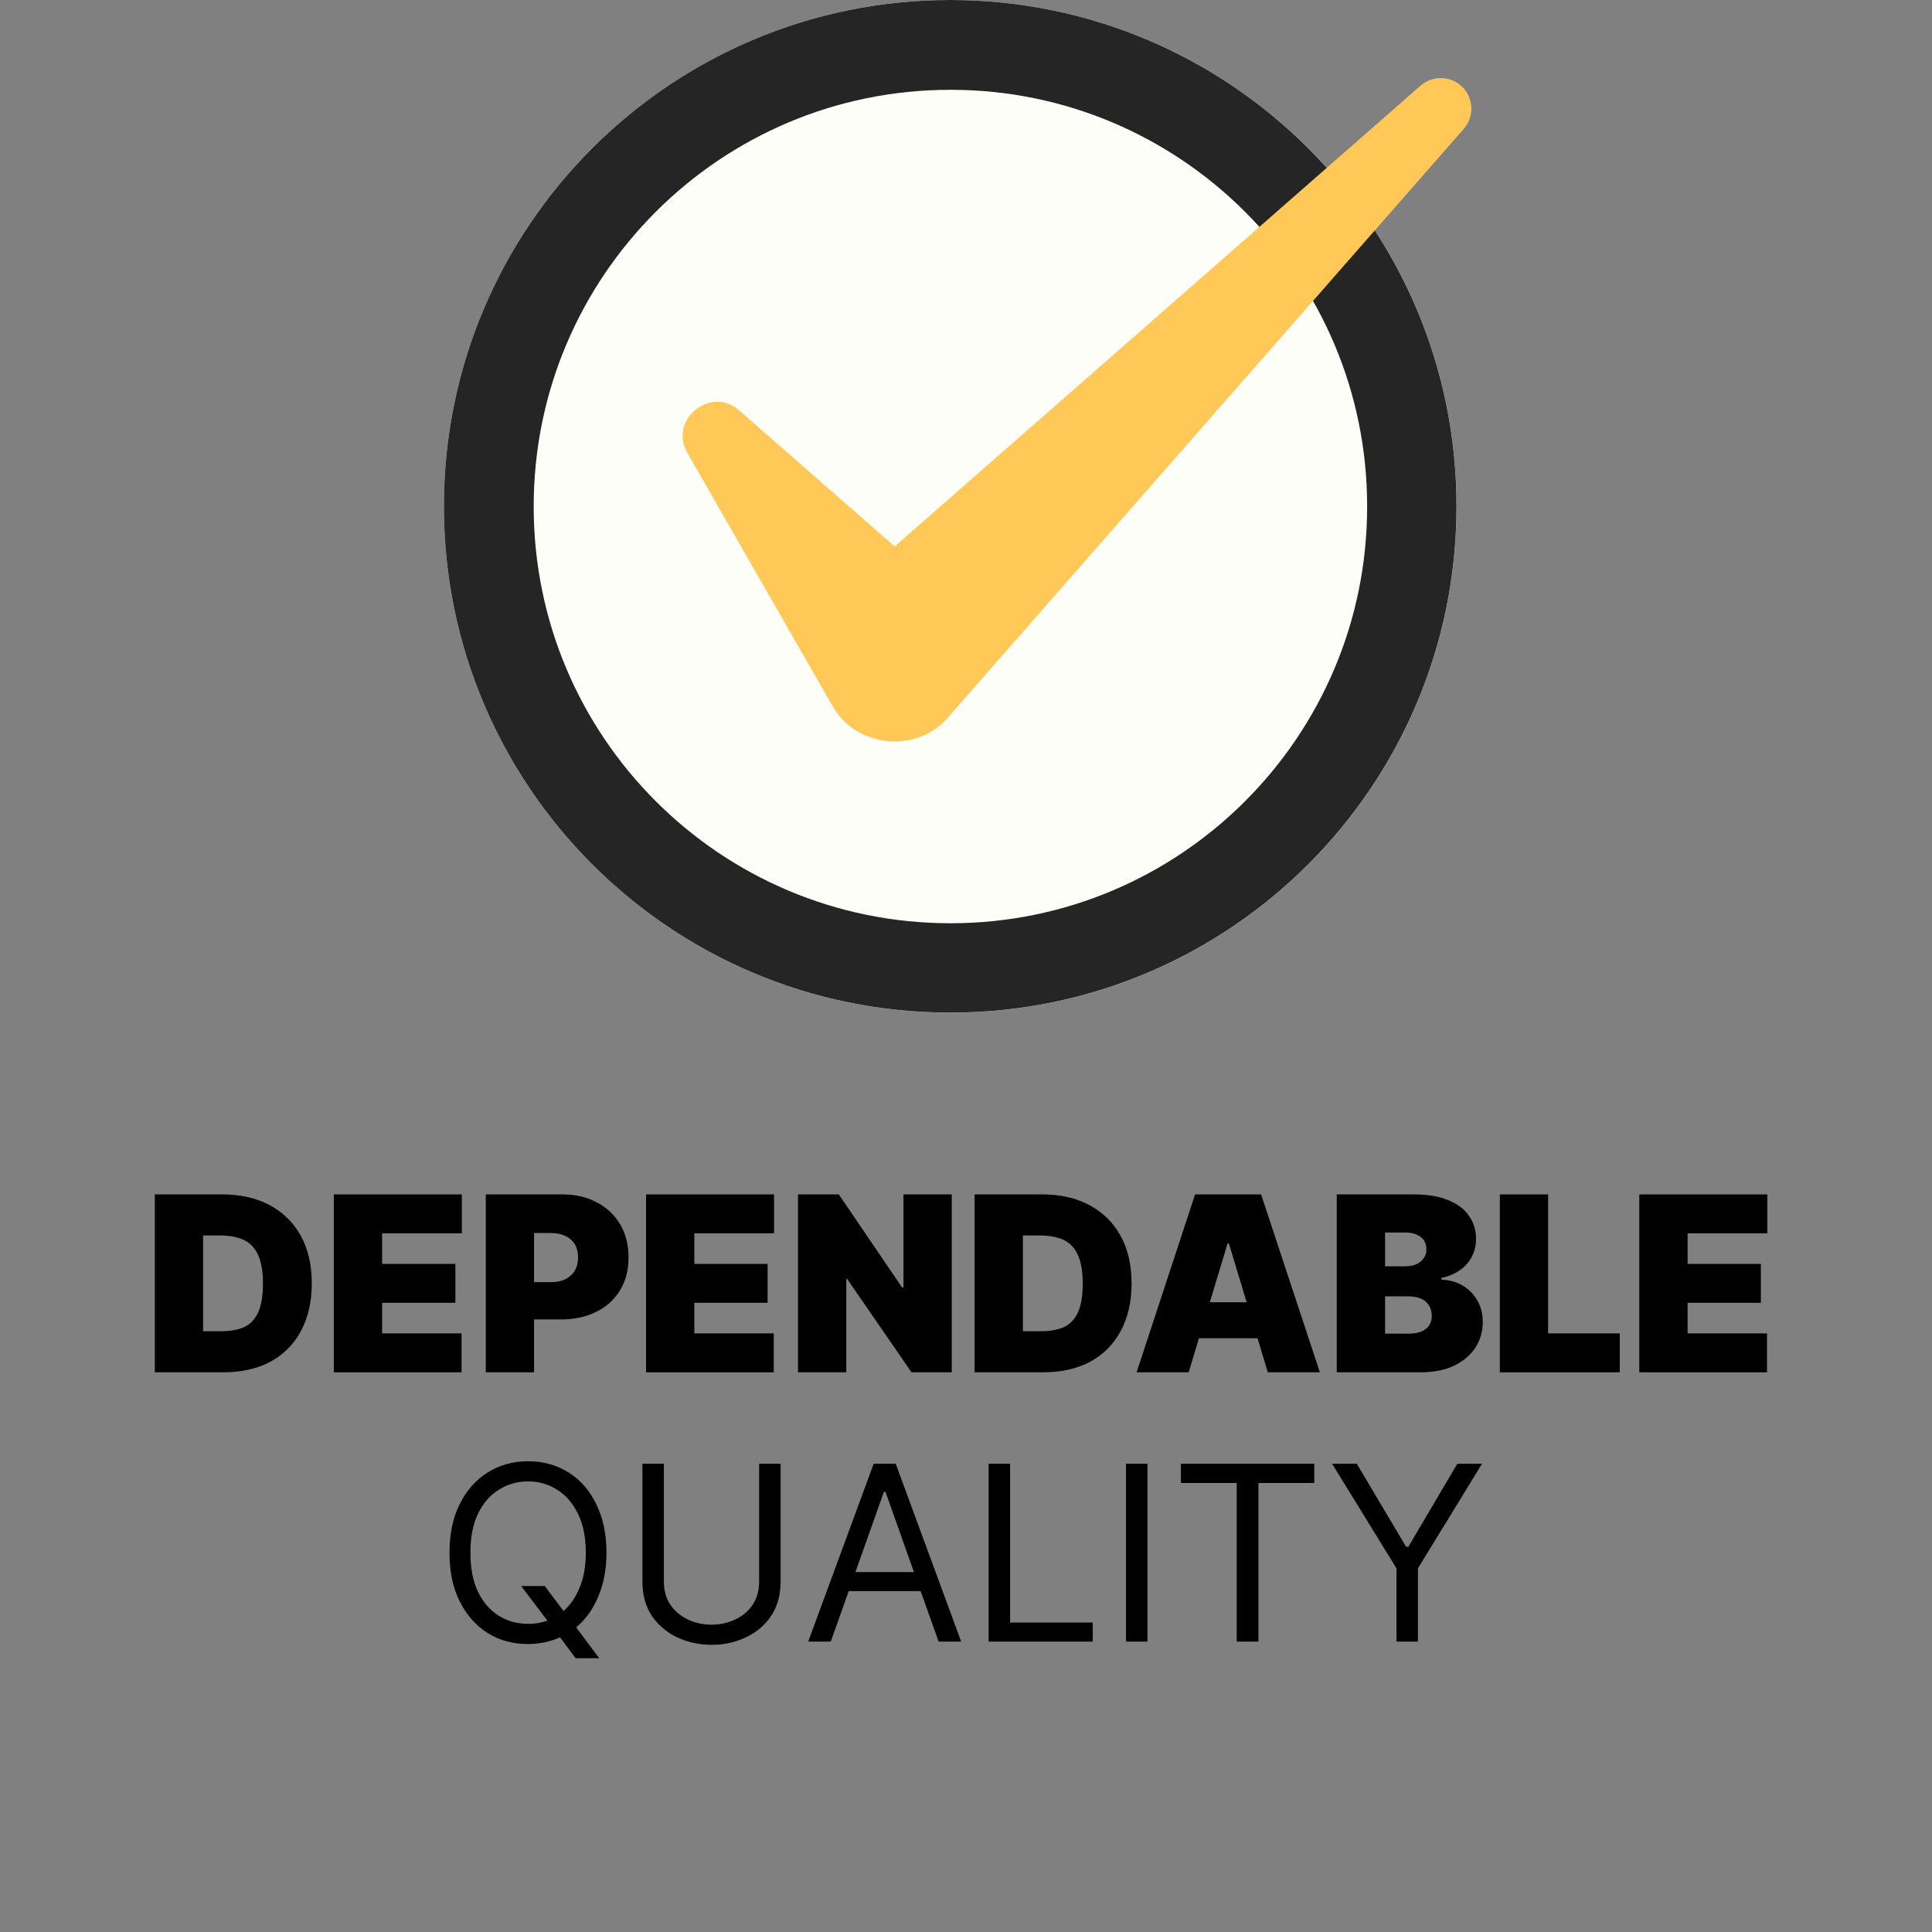
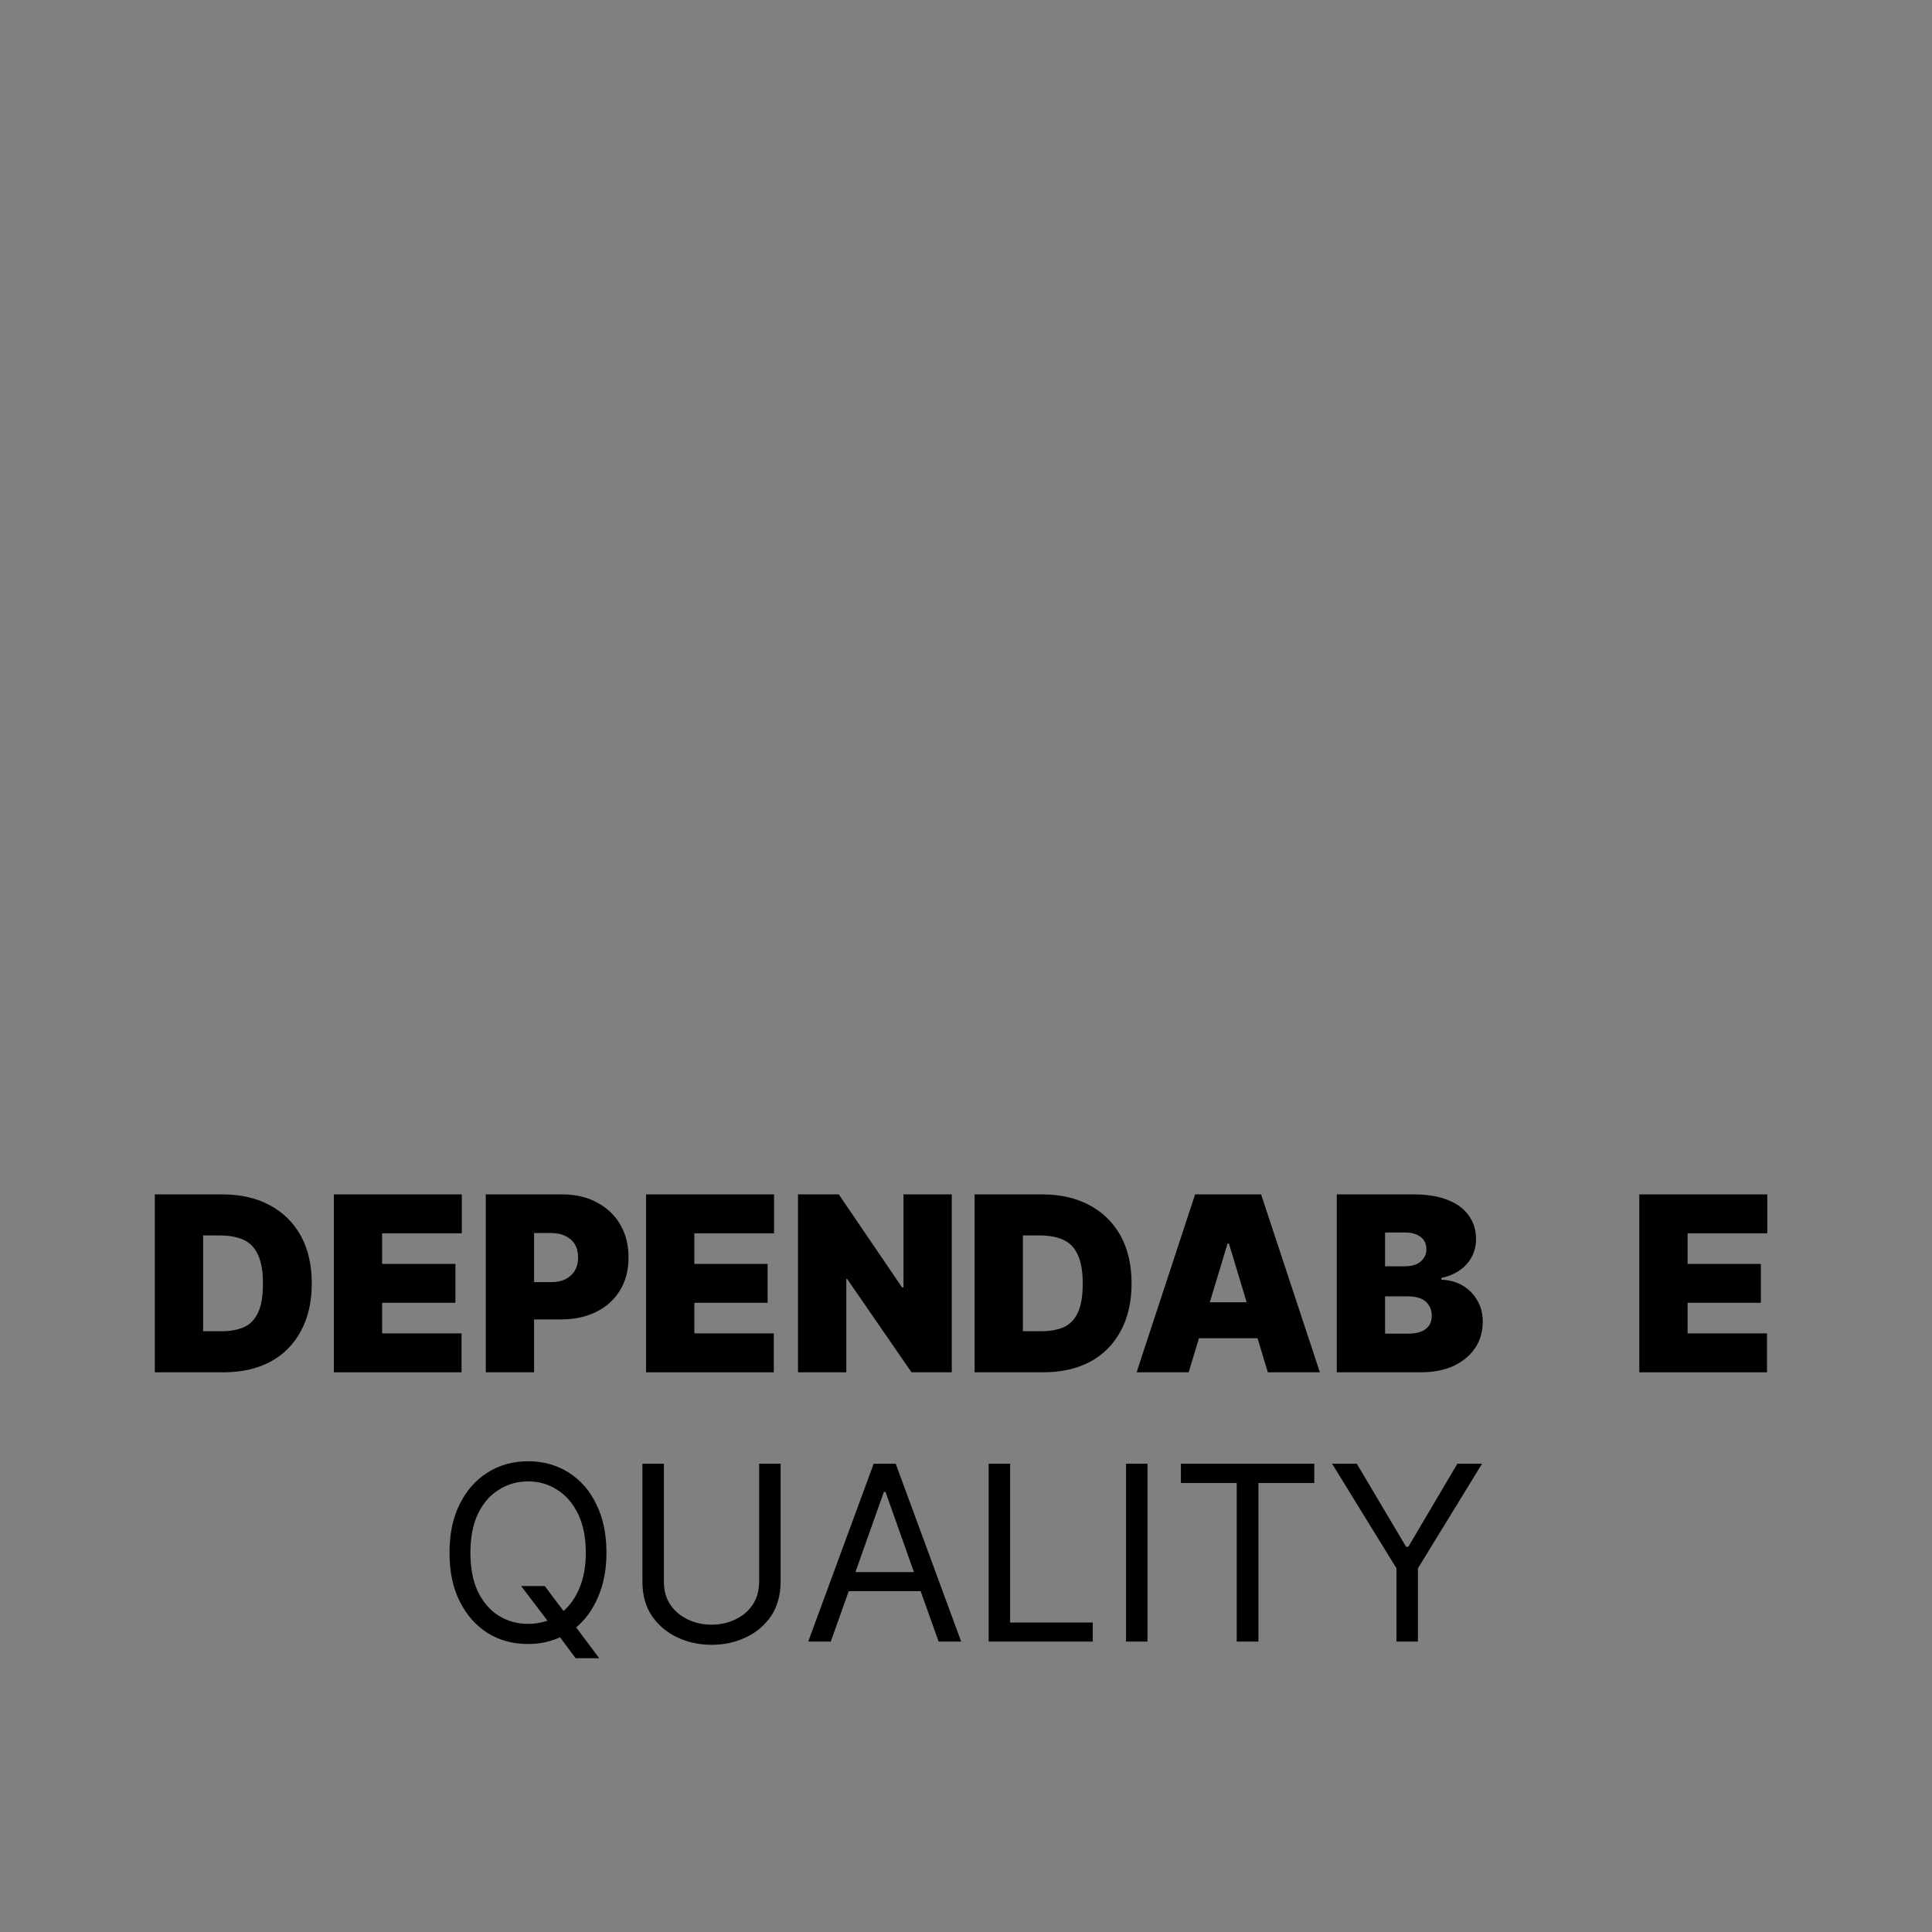
<svg xmlns="http://www.w3.org/2000/svg" width="150" zoomAndPan="magnify" viewBox="0 0 112.5 112.5" height="150" preserveAspectRatio="xMidYMid meet" version="1.2">
  <rect x="0" y="0" width="112.5" height="112.5" fill="#808080" stroke="none" />
  <defs>
    <clipPath id="73dff0258d">
-       <path d="M 25.848 0 L 84.816 0 L 84.816 58.969 L 25.848 58.969 Z M 25.848 0 " />
-     </clipPath>
+       </clipPath>
    <clipPath id="8235cdb5d3">
-       <path d="M 55.332 0 C 39.051 0 25.848 13.199 25.848 29.484 C 25.848 45.766 39.051 58.969 55.332 58.969 C 71.617 58.969 84.816 45.766 84.816 29.484 C 84.816 13.199 71.617 0 55.332 0 Z M 55.332 0 " />
-     </clipPath>
+       </clipPath>
    <clipPath id="eb81e18abe">
-       <path d="M 25.848 0 L 84.812 0 L 84.812 58.965 L 25.848 58.965 Z M 25.848 0 " />
-     </clipPath>
+       </clipPath>
    <clipPath id="7c212f2203">
      <path d="M 55.332 0 C 39.047 0 25.848 13.199 25.848 29.48 C 25.848 45.766 39.047 58.965 55.332 58.965 C 71.613 58.965 84.812 45.766 84.812 29.48 C 84.812 13.199 71.613 0 55.332 0 Z M 55.332 0 " />
    </clipPath>
    <clipPath id="d11fabb3c3">
-       <path d="M 39 4.324 L 85.961 4.324 L 85.961 43.898 L 39 43.898 Z M 39 4.324 " />
-     </clipPath>
+       </clipPath>
  </defs>
  <g id="78d7e4c5cb">
    <g clip-rule="nonzero" clip-path="url(#73dff0258d)">
      <g clip-rule="nonzero" clip-path="url(#8235cdb5d3)">
        <path style=" stroke:none;fill-rule:nonzero;fill:#fefef9;fill-opacity:1;" d="M 25.848 0 L 84.816 0 L 84.816 58.969 L 25.848 58.969 Z M 25.848 0 " />
      </g>
    </g>
    <g clip-rule="nonzero" clip-path="url(#eb81e18abe)">
      <g clip-rule="nonzero" clip-path="url(#7c212f2203)">
        <path style="fill:none;stroke-width:14;stroke-linecap:butt;stroke-linejoin:miter;stroke:#262525;stroke-opacity:1;stroke-miterlimit:4;" d="M 39.485 -0 C 17.675 -0 -0.002 17.677 -0.002 39.482 C -0.002 61.292 17.675 78.969 39.485 78.969 C 61.29 78.969 78.967 61.292 78.967 39.482 C 78.967 17.677 61.29 -0 39.485 -0 Z M 39.485 -0 " transform="matrix(0.747,0,0,0.747,25.849,0)" />
      </g>
    </g>
    <g clip-rule="nonzero" clip-path="url(#d11fabb3c3)">
-       <path style=" stroke:none;fill-rule:nonzero;fill:#ffc857;fill-opacity:1;" d="M 52.098 31.82 L 43.035 23.891 C 41.391 22.445 38.922 24.438 40.02 26.359 L 48.465 41.09 C 49.816 43.539 53.402 43.91 55.211 41.766 L 55.496 41.441 L 85.234 7.504 C 85.816 6.844 85.832 5.836 85.234 5.152 C 84.586 4.414 83.457 4.34 82.719 4.988 Z M 52.098 31.82 " />
+       <path style=" stroke:none;fill-rule:nonzero;fill:#ffc857;fill-opacity:1;" d="M 52.098 31.82 L 43.035 23.891 C 41.391 22.445 38.922 24.438 40.02 26.359 L 48.465 41.09 C 49.816 43.539 53.402 43.91 55.211 41.766 L 85.234 7.504 C 85.816 6.844 85.832 5.836 85.234 5.152 C 84.586 4.414 83.457 4.34 82.719 4.988 Z M 52.098 31.82 " />
    </g>
    <g style="fill:#000000;fill-opacity:1;">
      <g transform="translate(8.343, 79.909)">
        <path style="stroke:none" d="M 4.656 0 L 0.672 0 L 0.672 -10.359 L 4.609 -10.359 C 5.672 -10.359 6.586 -10.148 7.359 -9.734 C 8.141 -9.316 8.742 -8.723 9.172 -7.953 C 9.598 -7.18 9.812 -6.254 9.812 -5.172 C 9.812 -4.098 9.598 -3.172 9.172 -2.391 C 8.754 -1.617 8.16 -1.023 7.391 -0.609 C 6.617 -0.203 5.707 0 4.656 0 Z M 3.484 -2.391 L 4.547 -2.391 C 5.055 -2.391 5.492 -2.469 5.859 -2.625 C 6.223 -2.789 6.5 -3.078 6.688 -3.484 C 6.875 -3.891 6.969 -4.453 6.969 -5.172 C 6.969 -5.891 6.867 -6.453 6.672 -6.859 C 6.484 -7.266 6.203 -7.551 5.828 -7.719 C 5.461 -7.883 5.008 -7.969 4.469 -7.969 L 3.484 -7.969 Z M 3.484 -2.391 " />
      </g>
    </g>
    <g style="fill:#000000;fill-opacity:1;">
      <g transform="translate(18.767, 79.909)">
        <path style="stroke:none" d="M 0.672 0 L 0.672 -10.359 L 8.125 -10.359 L 8.125 -8.094 L 3.484 -8.094 L 3.484 -6.312 L 7.75 -6.312 L 7.75 -4.047 L 3.484 -4.047 L 3.484 -2.266 L 8.109 -2.266 L 8.109 0 Z M 0.672 0 " />
      </g>
    </g>
    <g style="fill:#000000;fill-opacity:1;">
      <g transform="translate(27.615, 79.909)">
        <path style="stroke:none" d="M 0.672 0 L 0.672 -10.359 L 5.141 -10.359 C 5.898 -10.359 6.566 -10.203 7.141 -9.891 C 7.723 -9.586 8.176 -9.16 8.5 -8.609 C 8.82 -8.066 8.984 -7.426 8.984 -6.688 C 8.984 -5.945 8.816 -5.305 8.484 -4.766 C 8.148 -4.223 7.688 -3.805 7.094 -3.516 C 6.508 -3.223 5.82 -3.078 5.031 -3.078 L 2.359 -3.078 L 2.359 -5.25 L 4.469 -5.25 C 4.801 -5.25 5.082 -5.305 5.312 -5.422 C 5.551 -5.547 5.734 -5.711 5.859 -5.922 C 5.984 -6.141 6.047 -6.395 6.047 -6.688 C 6.047 -6.988 5.984 -7.242 5.859 -7.453 C 5.734 -7.66 5.551 -7.82 5.312 -7.938 C 5.082 -8.051 4.801 -8.109 4.469 -8.109 L 3.484 -8.109 L 3.484 0 Z M 0.672 0 " />
      </g>
    </g>
    <g style="fill:#000000;fill-opacity:1;">
      <g transform="translate(36.948, 79.909)">
        <path style="stroke:none" d="M 0.672 0 L 0.672 -10.359 L 8.125 -10.359 L 8.125 -8.094 L 3.484 -8.094 L 3.484 -6.312 L 7.75 -6.312 L 7.75 -4.047 L 3.484 -4.047 L 3.484 -2.266 L 8.109 -2.266 L 8.109 0 Z M 0.672 0 " />
      </g>
    </g>
    <g style="fill:#000000;fill-opacity:1;">
      <g transform="translate(45.796, 79.909)">
        <path style="stroke:none" d="M 9.625 -10.359 L 9.625 0 L 7.281 0 L 3.531 -5.438 L 3.484 -5.438 L 3.484 0 L 0.672 0 L 0.672 -10.359 L 3.047 -10.359 L 6.734 -4.938 L 6.812 -4.938 L 6.812 -10.359 Z M 9.625 -10.359 " />
      </g>
    </g>
    <g style="fill:#000000;fill-opacity:1;">
      <g transform="translate(56.079, 79.909)">
        <path style="stroke:none" d="M 4.656 0 L 0.672 0 L 0.672 -10.359 L 4.609 -10.359 C 5.672 -10.359 6.586 -10.148 7.359 -9.734 C 8.141 -9.316 8.742 -8.723 9.172 -7.953 C 9.598 -7.18 9.812 -6.254 9.812 -5.172 C 9.812 -4.098 9.598 -3.172 9.172 -2.391 C 8.754 -1.617 8.16 -1.023 7.391 -0.609 C 6.617 -0.203 5.707 0 4.656 0 Z M 3.484 -2.391 L 4.547 -2.391 C 5.055 -2.391 5.492 -2.469 5.859 -2.625 C 6.223 -2.789 6.5 -3.078 6.688 -3.484 C 6.875 -3.891 6.969 -4.453 6.969 -5.172 C 6.969 -5.891 6.867 -6.453 6.672 -6.859 C 6.484 -7.266 6.203 -7.551 5.828 -7.719 C 5.461 -7.883 5.008 -7.969 4.469 -7.969 L 3.484 -7.969 Z M 3.484 -2.391 " />
      </g>
    </g>
    <g style="fill:#000000;fill-opacity:1;">
      <g transform="translate(65.856, 79.909)">
        <path style="stroke:none" d="M 3.359 0 L 0.328 0 L 3.734 -10.359 L 7.578 -10.359 L 11 0 L 7.969 0 L 5.703 -7.5 L 5.625 -7.5 Z M 2.797 -4.078 L 8.484 -4.078 L 8.484 -1.984 L 2.797 -1.984 Z M 2.797 -4.078 " />
      </g>
    </g>
    <g style="fill:#000000;fill-opacity:1;">
      <g transform="translate(77.168, 79.909)">
        <path style="stroke:none" d="M 0.672 0 L 0.672 -10.359 L 5.156 -10.359 C 5.945 -10.359 6.609 -10.25 7.141 -10.031 C 7.68 -9.82 8.086 -9.52 8.359 -9.125 C 8.641 -8.738 8.781 -8.285 8.781 -7.766 C 8.781 -7.379 8.695 -7.031 8.531 -6.719 C 8.363 -6.406 8.129 -6.145 7.828 -5.938 C 7.523 -5.727 7.172 -5.582 6.766 -5.5 L 6.766 -5.391 C 7.211 -5.379 7.617 -5.27 7.984 -5.062 C 8.348 -4.852 8.633 -4.566 8.844 -4.203 C 9.062 -3.848 9.172 -3.426 9.172 -2.938 C 9.172 -2.363 9.023 -1.859 8.734 -1.422 C 8.441 -0.984 8.023 -0.633 7.484 -0.375 C 6.941 -0.125 6.297 0 5.547 0 Z M 3.484 -2.25 L 4.797 -2.25 C 5.266 -2.25 5.613 -2.336 5.844 -2.516 C 6.082 -2.691 6.203 -2.953 6.203 -3.297 C 6.203 -3.535 6.145 -3.738 6.031 -3.906 C 5.926 -4.082 5.77 -4.211 5.562 -4.297 C 5.363 -4.379 5.117 -4.422 4.828 -4.422 L 3.484 -4.422 Z M 3.484 -6.172 L 4.625 -6.172 C 4.875 -6.172 5.094 -6.207 5.281 -6.281 C 5.469 -6.363 5.613 -6.477 5.719 -6.625 C 5.832 -6.77 5.891 -6.945 5.891 -7.156 C 5.891 -7.477 5.773 -7.723 5.547 -7.891 C 5.316 -8.055 5.023 -8.141 4.672 -8.141 L 3.484 -8.141 Z M 3.484 -6.172 " />
      </g>
    </g>
    <g style="fill:#000000;fill-opacity:1;">
      <g transform="translate(86.663, 79.909)">
-         <path style="stroke:none" d="M 0.672 0 L 0.672 -10.359 L 3.484 -10.359 L 3.484 -2.266 L 7.656 -2.266 L 7.656 0 Z M 0.672 0 " />
-       </g>
+         </g>
    </g>
    <g style="fill:#000000;fill-opacity:1;">
      <g transform="translate(94.784, 79.909)">
        <path style="stroke:none" d="M 0.672 0 L 0.672 -10.359 L 8.125 -10.359 L 8.125 -8.094 L 3.484 -8.094 L 3.484 -6.312 L 7.75 -6.312 L 7.75 -4.047 L 3.484 -4.047 L 3.484 -2.266 L 8.109 -2.266 L 8.109 0 Z M 0.672 0 " />
      </g>
    </g>
    <g style="fill:#000000;fill-opacity:1;">
      <g transform="translate(25.33, 95.589)">
        <path style="stroke:none" d="M 9.984 -5.172 C 9.984 -4.203 9.82 -3.348 9.5 -2.609 C 9.188 -1.867 8.758 -1.273 8.219 -0.828 L 9.562 0.969 L 8.188 0.969 L 7.281 -0.25 C 6.707 0.008 6.086 0.141 5.422 0.141 C 4.535 0.141 3.75 -0.07 3.062 -0.5 C 2.375 -0.938 1.832 -1.551 1.438 -2.344 C 1.039 -3.133 0.844 -4.078 0.844 -5.172 C 0.844 -6.266 1.039 -7.207 1.438 -8 C 1.832 -8.801 2.375 -9.414 3.062 -9.844 C 3.75 -10.281 4.535 -10.5 5.422 -10.5 C 6.305 -10.5 7.094 -10.281 7.781 -9.844 C 8.469 -9.414 9.004 -8.801 9.391 -8 C 9.785 -7.207 9.984 -6.266 9.984 -5.172 Z M 5.016 -3.234 L 6.391 -3.234 L 7.484 -1.781 C 7.879 -2.125 8.191 -2.578 8.422 -3.141 C 8.66 -3.711 8.781 -4.391 8.781 -5.172 C 8.781 -6.066 8.629 -6.82 8.328 -7.438 C 8.023 -8.062 7.617 -8.531 7.109 -8.844 C 6.609 -9.164 6.047 -9.328 5.422 -9.328 C 4.797 -9.328 4.227 -9.164 3.719 -8.844 C 3.207 -8.531 2.801 -8.062 2.5 -7.438 C 2.207 -6.82 2.062 -6.066 2.062 -5.172 C 2.062 -4.273 2.207 -3.52 2.5 -2.906 C 2.801 -2.289 3.207 -1.82 3.719 -1.5 C 4.227 -1.188 4.797 -1.031 5.422 -1.031 C 5.816 -1.031 6.191 -1.094 6.547 -1.219 Z M 5.016 -3.234 " />
      </g>
    </g>
    <g style="fill:#000000;fill-opacity:1;">
      <g transform="translate(36.158, 95.589)">
        <path style="stroke:none" d="M 8.047 -10.359 L 9.297 -10.359 L 9.297 -3.5 C 9.297 -2.719 9.113 -2.051 8.75 -1.5 C 8.383 -0.957 7.895 -0.539 7.281 -0.25 C 6.676 0.039 6.008 0.188 5.281 0.188 C 4.551 0.188 3.879 0.039 3.266 -0.25 C 2.66 -0.539 2.172 -0.957 1.797 -1.5 C 1.43 -2.051 1.25 -2.719 1.25 -3.5 L 1.25 -10.359 L 2.5 -10.359 L 2.5 -3.5 C 2.5 -2.957 2.629 -2.5 2.891 -2.125 C 3.148 -1.758 3.488 -1.477 3.906 -1.281 C 4.332 -1.082 4.789 -0.984 5.281 -0.984 C 5.77 -0.984 6.223 -1.082 6.641 -1.281 C 7.066 -1.477 7.406 -1.758 7.656 -2.125 C 7.914 -2.5 8.047 -2.957 8.047 -3.5 Z M 8.047 -10.359 " />
      </g>
    </g>
    <g style="fill:#000000;fill-opacity:1;">
      <g transform="translate(46.703, 95.589)">
        <path style="stroke:none" d="M 1.672 0 L 0.359 0 L 4.172 -10.359 L 5.453 -10.359 L 9.266 0 L 7.953 0 L 6.906 -2.938 L 2.719 -2.938 Z M 3.109 -4.047 L 6.516 -4.047 L 4.859 -8.719 L 4.766 -8.719 Z M 3.109 -4.047 " />
      </g>
    </g>
    <g style="fill:#000000;fill-opacity:1;">
      <g transform="translate(56.319, 95.589)">
        <path style="stroke:none" d="M 1.25 0 L 1.25 -10.359 L 2.5 -10.359 L 2.5 -1.109 L 7.312 -1.109 L 7.312 0 Z M 1.25 0 " />
      </g>
    </g>
    <g style="fill:#000000;fill-opacity:1;">
      <g transform="translate(64.318, 95.589)">
        <path style="stroke:none" d="M 2.5 -10.359 L 2.5 0 L 1.25 0 L 1.25 -10.359 Z M 2.5 -10.359 " />
      </g>
    </g>
    <g style="fill:#000000;fill-opacity:1;">
      <g transform="translate(68.076, 95.589)">
        <path style="stroke:none" d="M 0.688 -9.234 L 0.688 -10.359 L 8.453 -10.359 L 8.453 -9.234 L 5.203 -9.234 L 5.203 0 L 3.938 0 L 3.938 -9.234 Z M 0.688 -9.234 " />
      </g>
    </g>
    <g style="fill:#000000;fill-opacity:1;">
      <g transform="translate(77.207, 95.589)">
        <path style="stroke:none" d="M 0.359 -10.359 L 1.797 -10.359 L 4.672 -5.516 L 4.797 -5.516 L 7.656 -10.359 L 9.094 -10.359 L 5.359 -4.266 L 5.359 0 L 4.109 0 L 4.109 -4.266 Z M 0.359 -10.359 " />
      </g>
    </g>
  </g>
</svg>